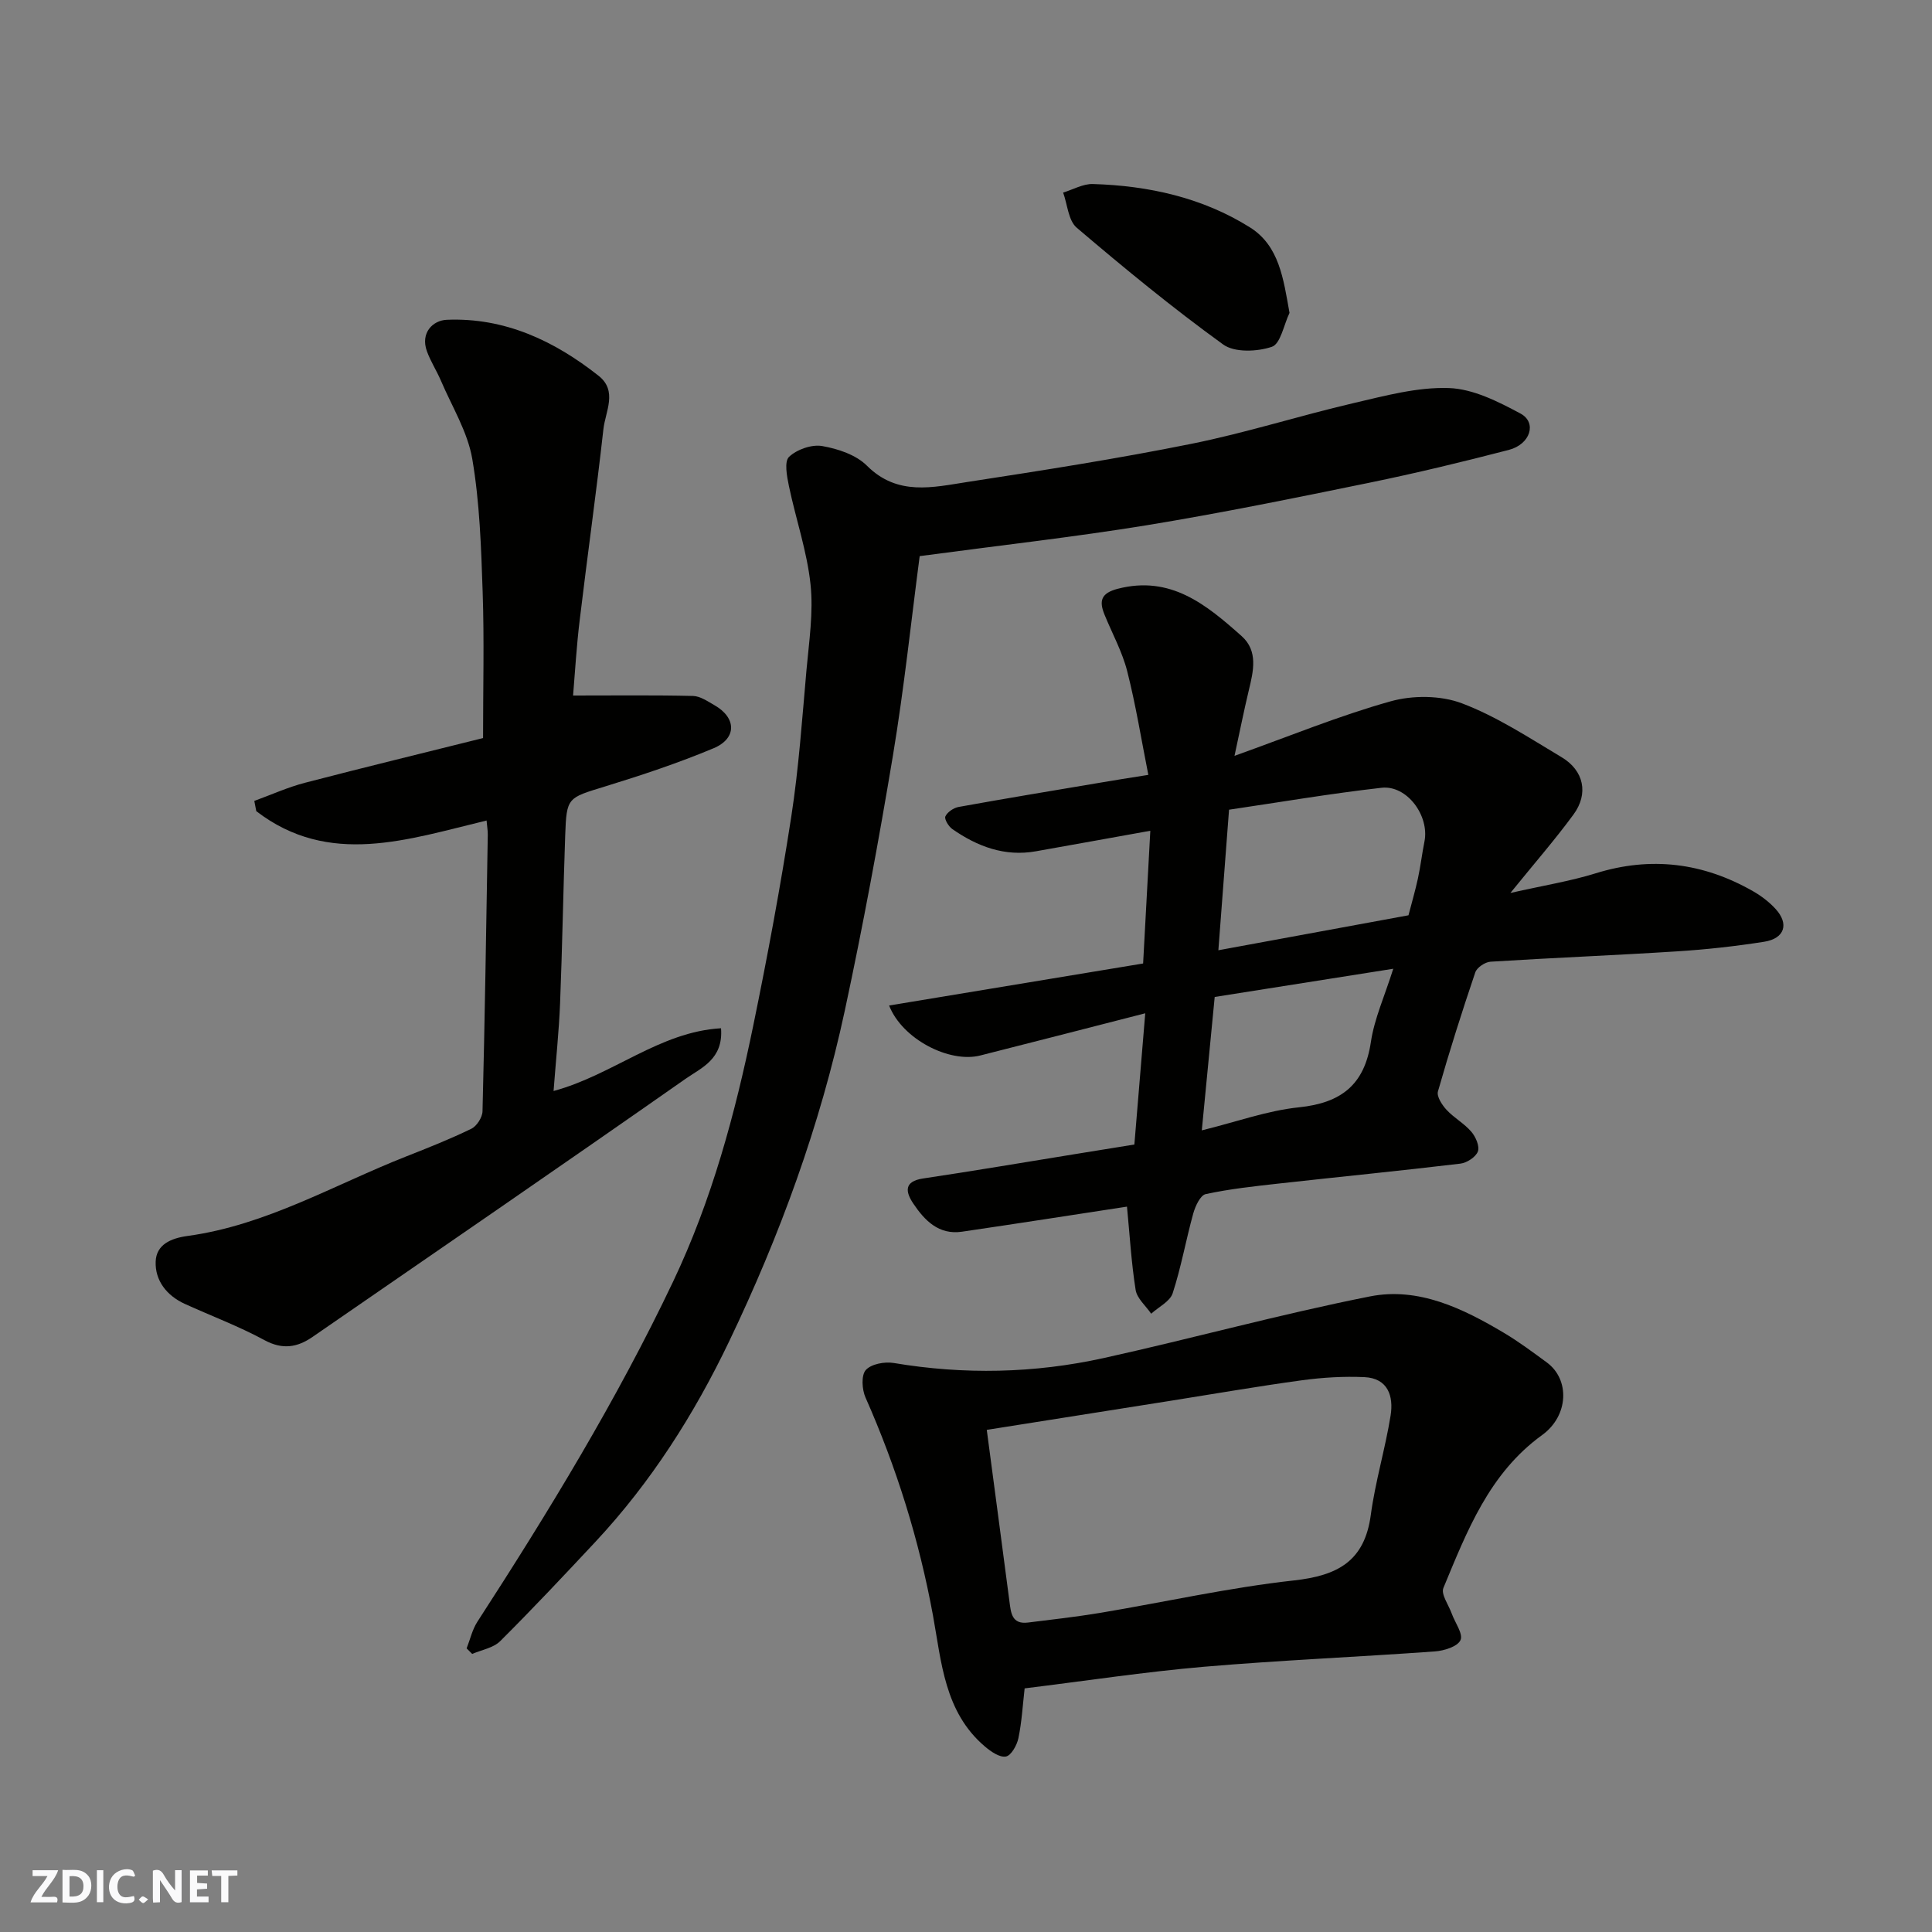
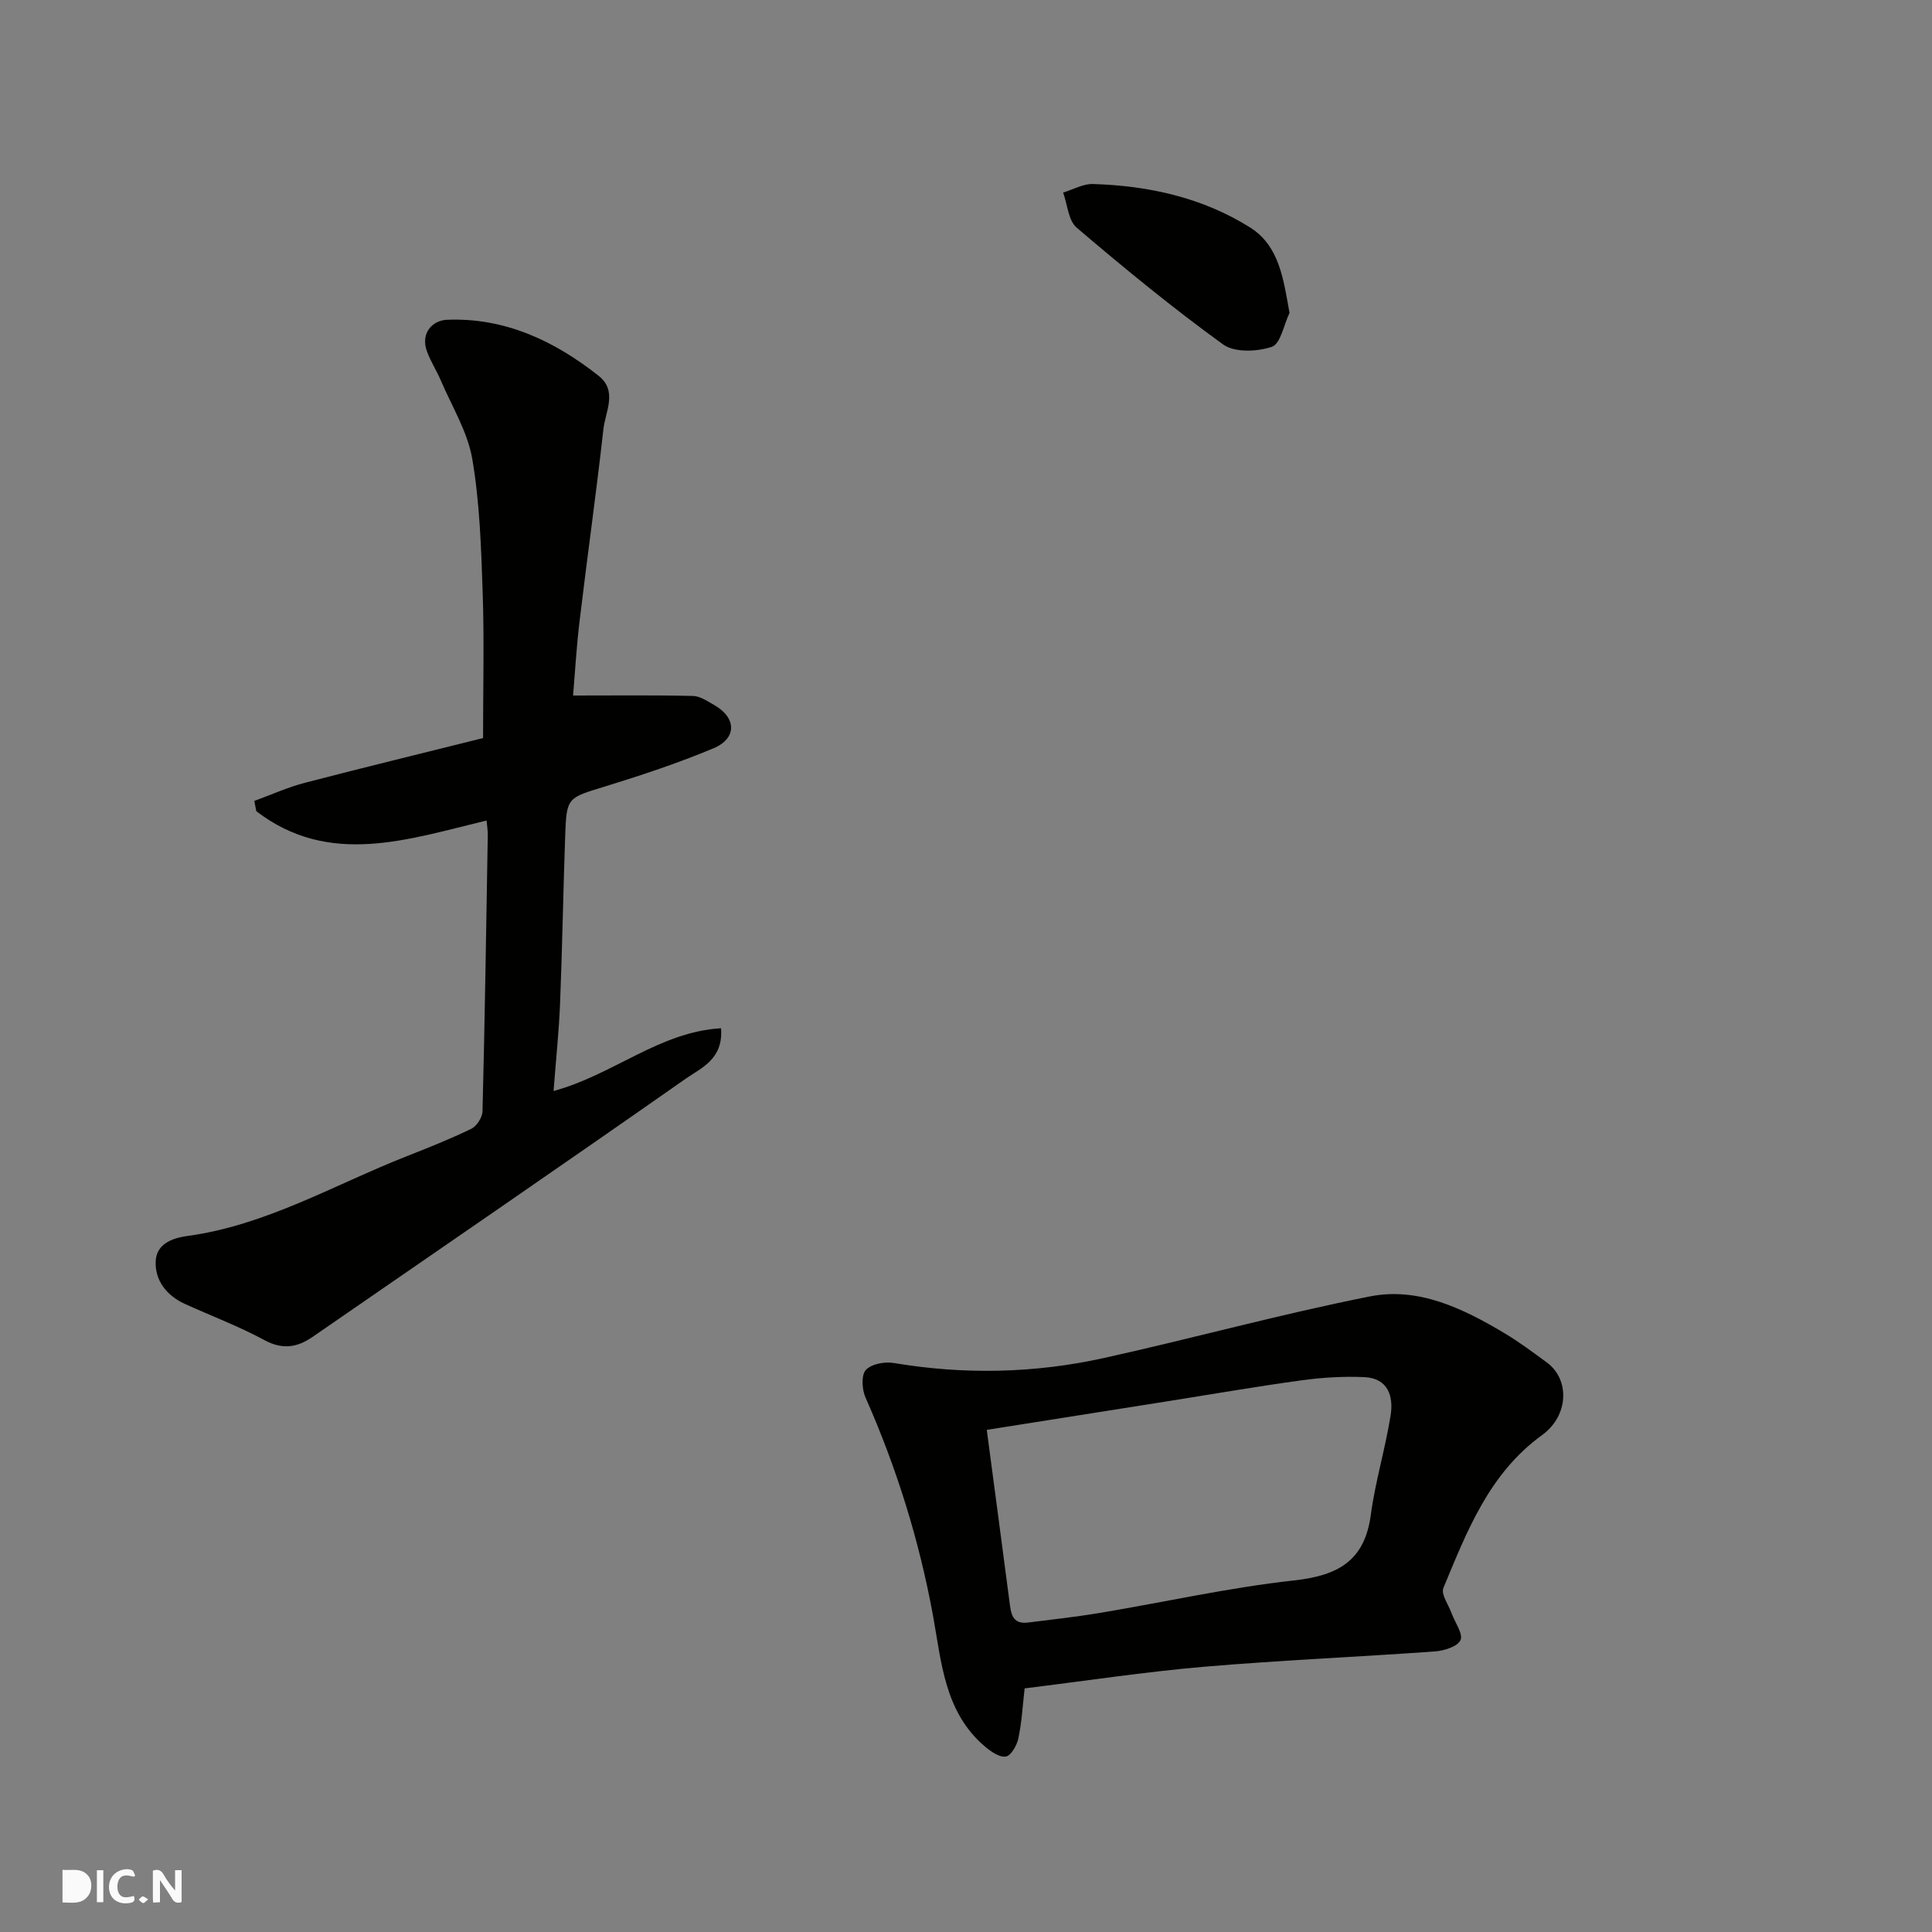
<svg xmlns="http://www.w3.org/2000/svg" enable-background="new 0 0 400 400" viewBox="0 0 400 400">
  <rect x="0" y="0" width="400" height="400" fill="#808080" stroke="none" />
  <g fill="#fafafb">
    <path d="m37.59 393.81c-.92.31-1.52.05-2-.78-.7-1.2-1.52-2.34-2.47-3.78v4.59c-.55.03-.95.05-1.41.07-.03-.37-.06-.64-.06-.91 0-1.91 0-3.81 0-5.7 1.13-.41 1.77-.03 2.29.91.62 1.11 1.38 2.14 2.31 3.19v-4.2h1.35v6.61z" />
-     <path d="m12.94 393.88v-6.75c1.9.19 3.93-.54 5.37 1.29.8 1.01.78 2.88.03 3.97-1.37 1.97-3.4 1.51-5.4 1.49m1.45-1.22c2.04.12 2.92-.58 2.89-2.21-.03-1.51-.98-2.19-2.89-2z" />
-     <path d="m11.81 393.87h-5.49c.68-2.18 2.47-3.48 3.51-5.45h-3.08v-1.21h5.29c-.71 2.13-2.44 3.48-3.47 5.51.86 0 1.63.04 2.39-.01.79-.05 1.14.21.85 1.16" />
-     <path d="m39.33 393.86v-6.61h3.7v1.07h-2.22v1.52c.68.04 1.34.09 2.07.13v1.07c-.72.05-1.38.09-2.1.14v1.48h2.4v1.19h-3.85z" />
+     <path d="m12.94 393.88v-6.75c1.9.19 3.93-.54 5.37 1.29.8 1.01.78 2.88.03 3.97-1.37 1.97-3.4 1.51-5.4 1.49m1.45-1.22z" />
    <path d="m27.71 388.56c-1.15-.3-2.46-.61-3.1.64-.37.73-.41 1.93-.06 2.67.63 1.35 1.99.93 3.17.68.35.94-.01 1.32-.93 1.46-1.62.25-3.05-.27-3.76-1.48-.73-1.24-.6-3.03.31-4.17.88-1.11 2.71-1.7 4-1.16.32.13.44.74.65 1.12-.1.08-.19.16-.28.24" />
-     <path d="m49.15 387.24v1.07c-.59.02-1.17.05-1.87.08v5.44h-1.48v-5.44h-1.85c-.05-.4-.08-.73-.13-1.15z" />
    <path d="m20.06 387.21h1.33v6.62h-1.33z" />
    <path d="m30.68 393.25c-.49.38-.8.79-1.05.76-.32-.05-.6-.45-.9-.7.26-.24.51-.64.8-.67.29-.04.62.3 1.15.61" />
  </g>
-   <path d="m237.75 160.43c-1.44-7.23-2.58-14.42-4.37-21.45-1.03-4.06-3.13-7.85-4.72-11.77-1.13-2.79-.71-4.4 2.72-5.3 11-2.87 18.42 3.33 25.68 9.78 3.48 3.1 2.44 7.29 1.48 11.28-1.01 4.21-1.85 8.46-2.95 13.52 11.41-4.08 21.68-8.31 32.29-11.28 4.59-1.29 10.38-1.26 14.78.4 7.25 2.74 13.92 7.14 20.65 11.16 4.63 2.76 5.63 7.55 2.47 11.86-3.82 5.21-8.08 10.09-13.07 16.25 6.94-1.57 12.4-2.44 17.62-4.06 11.5-3.58 22.31-2.2 32.64 3.71 1.69.97 3.31 2.2 4.62 3.63 2.87 3.11 1.92 6.15-2.34 6.82-5.98.94-12.02 1.61-18.06 1.99-12.86.82-25.73 1.33-38.59 2.14-1.13.07-2.82 1.2-3.16 2.21-2.76 8.15-5.37 16.37-7.73 24.65-.3 1.04.85 2.8 1.78 3.81 1.55 1.67 3.67 2.82 5.14 4.54.9 1.05 1.75 3.01 1.35 4.08-.44 1.16-2.28 2.36-3.64 2.52-12.54 1.5-25.11 2.73-37.67 4.13-5.04.56-10.11 1.11-15.05 2.18-1.11.24-2.15 2.5-2.57 4.01-1.52 5.48-2.5 11.12-4.26 16.51-.56 1.72-2.92 2.84-4.45 4.24-1.12-1.64-2.94-3.16-3.22-4.93-.9-5.69-1.23-11.47-1.79-17.24-11.12 1.7-22.63 3.5-34.16 5.19-4.82.71-7.74-2.33-10.1-5.85-1.59-2.38-1.98-4.57 2.05-5.17 10.33-1.54 20.63-3.29 30.94-4.96 4.17-.67 8.33-1.35 12.8-2.07.75-9.06 1.47-17.84 2.25-27.17-11.83 3.03-22.99 5.92-34.17 8.74-6.38 1.61-16.14-3.38-18.86-10.35 17.53-2.9 34.85-5.76 52.59-8.7.48-8.79.98-17.96 1.49-27.48-8.34 1.5-16.01 2.89-23.69 4.25-6.47 1.15-12.11-.99-17.3-4.6-.78-.54-1.7-2.08-1.44-2.63.43-.9 1.7-1.76 2.74-1.95 9.79-1.77 19.6-3.39 29.4-5.04 2.92-.51 5.81-.95 9.88-1.6zm53.86 29.07c.67-2.58 1.4-5.07 1.95-7.6.55-2.54.85-5.13 1.36-7.68 1.06-5.34-3.63-11.71-8.88-11.12-10.62 1.2-21.18 3.01-31.58 4.54-.78 10.27-1.49 19.68-2.21 29.1 13.19-2.43 26.12-4.8 39.36-7.24zm-42.79 44.53c7.2-1.77 13.56-4.09 20.1-4.77 8.74-.9 13.59-4.64 14.91-13.55.72-4.82 2.83-9.43 4.63-15.14-13.11 2.07-25.21 3.98-36.97 5.84-.95 9.73-1.78 18.35-2.67 27.62z" fill="#010100" />
  <path d="m118.65 144c8.98 0 16.91-.1 24.83.09 1.5.04 3.05 1.12 4.45 1.92 4.55 2.6 4.67 6.87-.2 8.91-7.33 3.07-14.92 5.59-22.53 7.93-7.68 2.36-7.9 2.21-8.18 10.06-.41 11.6-.6 23.2-1.06 34.79-.24 5.92-.87 11.82-1.35 18.18 12.3-3.32 21.94-12.26 34.67-12.99.51 6.41-4.09 8.19-7.29 10.43-25.66 17.97-51.5 35.69-77.29 53.48-3.17 2.19-6.23 2.68-9.97.65-5.29-2.87-10.97-4.99-16.46-7.49-3.75-1.71-6.19-4.83-6.04-8.77.13-3.48 3.08-4.82 6.61-5.3 16.24-2.22 30.31-10.57 45.25-16.46 4.55-1.79 9.11-3.6 13.49-5.73 1.13-.55 2.29-2.36 2.32-3.62.48-19.09.77-38.19 1.09-57.29.01-.81-.14-1.63-.25-2.91-16.27 3.9-32.59 9.67-47.68-1.94-.14-.71-.28-1.41-.41-2.12 3.5-1.27 6.92-2.83 10.51-3.76 12.43-3.24 24.91-6.26 37.37-9.38.12-.03.19-.26-.52.8 0-11.11.26-21.03-.08-30.92-.31-9.2-.61-18.5-2.15-27.54-.96-5.61-4.2-10.83-6.49-16.2-.89-2.08-2.15-4.01-2.91-6.12-1.36-3.79 1.22-6.37 4.12-6.49 11.96-.5 22.24 4.33 31.43 11.59 3.99 3.15 1.41 7.39 1 11.05-1.47 13.17-3.33 26.3-4.9 39.46-.66 5.37-.97 10.78-1.38 15.69z" fill="#010100" />
-   <path d="m190.41 115.14c-1.73 13.14-3.21 27.26-5.53 41.24-2.94 17.68-6.21 35.32-9.97 52.84-5.11 23.8-13.45 46.58-23.95 68.5-7.22 15.08-16.17 29.16-27.65 41.46-6.5 6.95-13.01 13.89-19.75 20.6-1.41 1.41-3.84 1.8-5.8 2.65-.38-.38-.76-.77-1.15-1.15.73-1.85 1.17-3.89 2.23-5.52 14.74-22.76 28.84-45.86 40.51-70.4 8.04-16.92 12.85-34.77 16.59-52.96 2.96-14.36 5.64-28.8 7.88-43.29 1.55-10.04 2.25-20.23 3.15-30.36.53-5.91 1.46-11.94.84-17.77-.73-6.86-3.05-13.54-4.47-20.34-.42-2.02-1-5.09.03-6.06 1.62-1.53 4.69-2.61 6.86-2.23 3.27.57 7.02 1.82 9.27 4.08 6.35 6.33 13.68 4.45 20.84 3.35 15.48-2.38 30.97-4.8 46.31-7.89 11.3-2.27 22.34-5.81 33.58-8.43 6.5-1.51 13.2-3.34 19.74-3.12 5.02.17 10.21 2.8 14.83 5.28 3.46 1.86 2.06 6.37-2.42 7.53-9.6 2.49-19.24 4.82-28.95 6.81-15.32 3.14-30.66 6.27-46.09 8.8-15.04 2.44-30.19 4.14-46.93 6.38z" fill="#010100" />
  <path d="m212.14 349.56c-.4 3.48-.59 6.95-1.29 10.31-.3 1.46-1.5 3.6-2.59 3.8-1.29.24-3.12-1.03-4.35-2.08-8.38-7.1-8.99-17.5-10.75-27.14-2.87-15.64-7.55-30.61-13.97-45.12-.73-1.65-.91-4.58.06-5.68 1.11-1.25 3.9-1.77 5.77-1.46 14.58 2.45 29.12 2.15 43.49-1.02 18.42-4.07 36.63-9.1 55.12-12.76 10.03-1.99 19.22 2.47 27.77 7.56 3.07 1.83 5.96 3.99 8.85 6.11 4.82 3.53 4.54 11.05-.97 15.03-10.97 7.94-15.56 19.91-20.44 31.66-.54 1.3 1.08 3.51 1.72 5.29.68 1.89 2.41 4.22 1.82 5.51-.61 1.34-3.41 2.21-5.32 2.34-15.95 1.15-31.93 1.82-47.86 3.18-12.22 1.06-24.38 2.91-37.06 4.47zm-7.84-53.52c1.61 12.18 3.17 23.83 4.69 35.48.31 2.36.46 4.83 3.84 4.41 5.03-.62 10.06-1.19 15.06-2.02 13.35-2.24 26.61-5.22 40.03-6.7 9.03-1 14.61-3.98 15.89-13.57.93-6.92 2.99-13.67 4.1-20.57.64-3.98-.53-7.74-5.45-7.95-4.26-.19-8.6.07-12.83.64-9.06 1.23-18.07 2.8-27.1 4.23-12.7 2.02-25.4 4.02-38.23 6.05z" fill="#010100" />
  <path d="m266.98 64.78c-1.18 2.45-1.85 6.41-3.65 7.02-3.04 1.03-7.73 1.23-10.09-.48-10.47-7.57-20.48-15.8-30.32-24.18-1.74-1.48-1.91-4.8-2.81-7.27 2.05-.62 4.12-1.83 6.15-1.77 11.55.34 22.71 2.81 32.55 8.99 6.04 3.81 6.9 10.59 8.17 17.69z" fill="#010100" />
</svg>